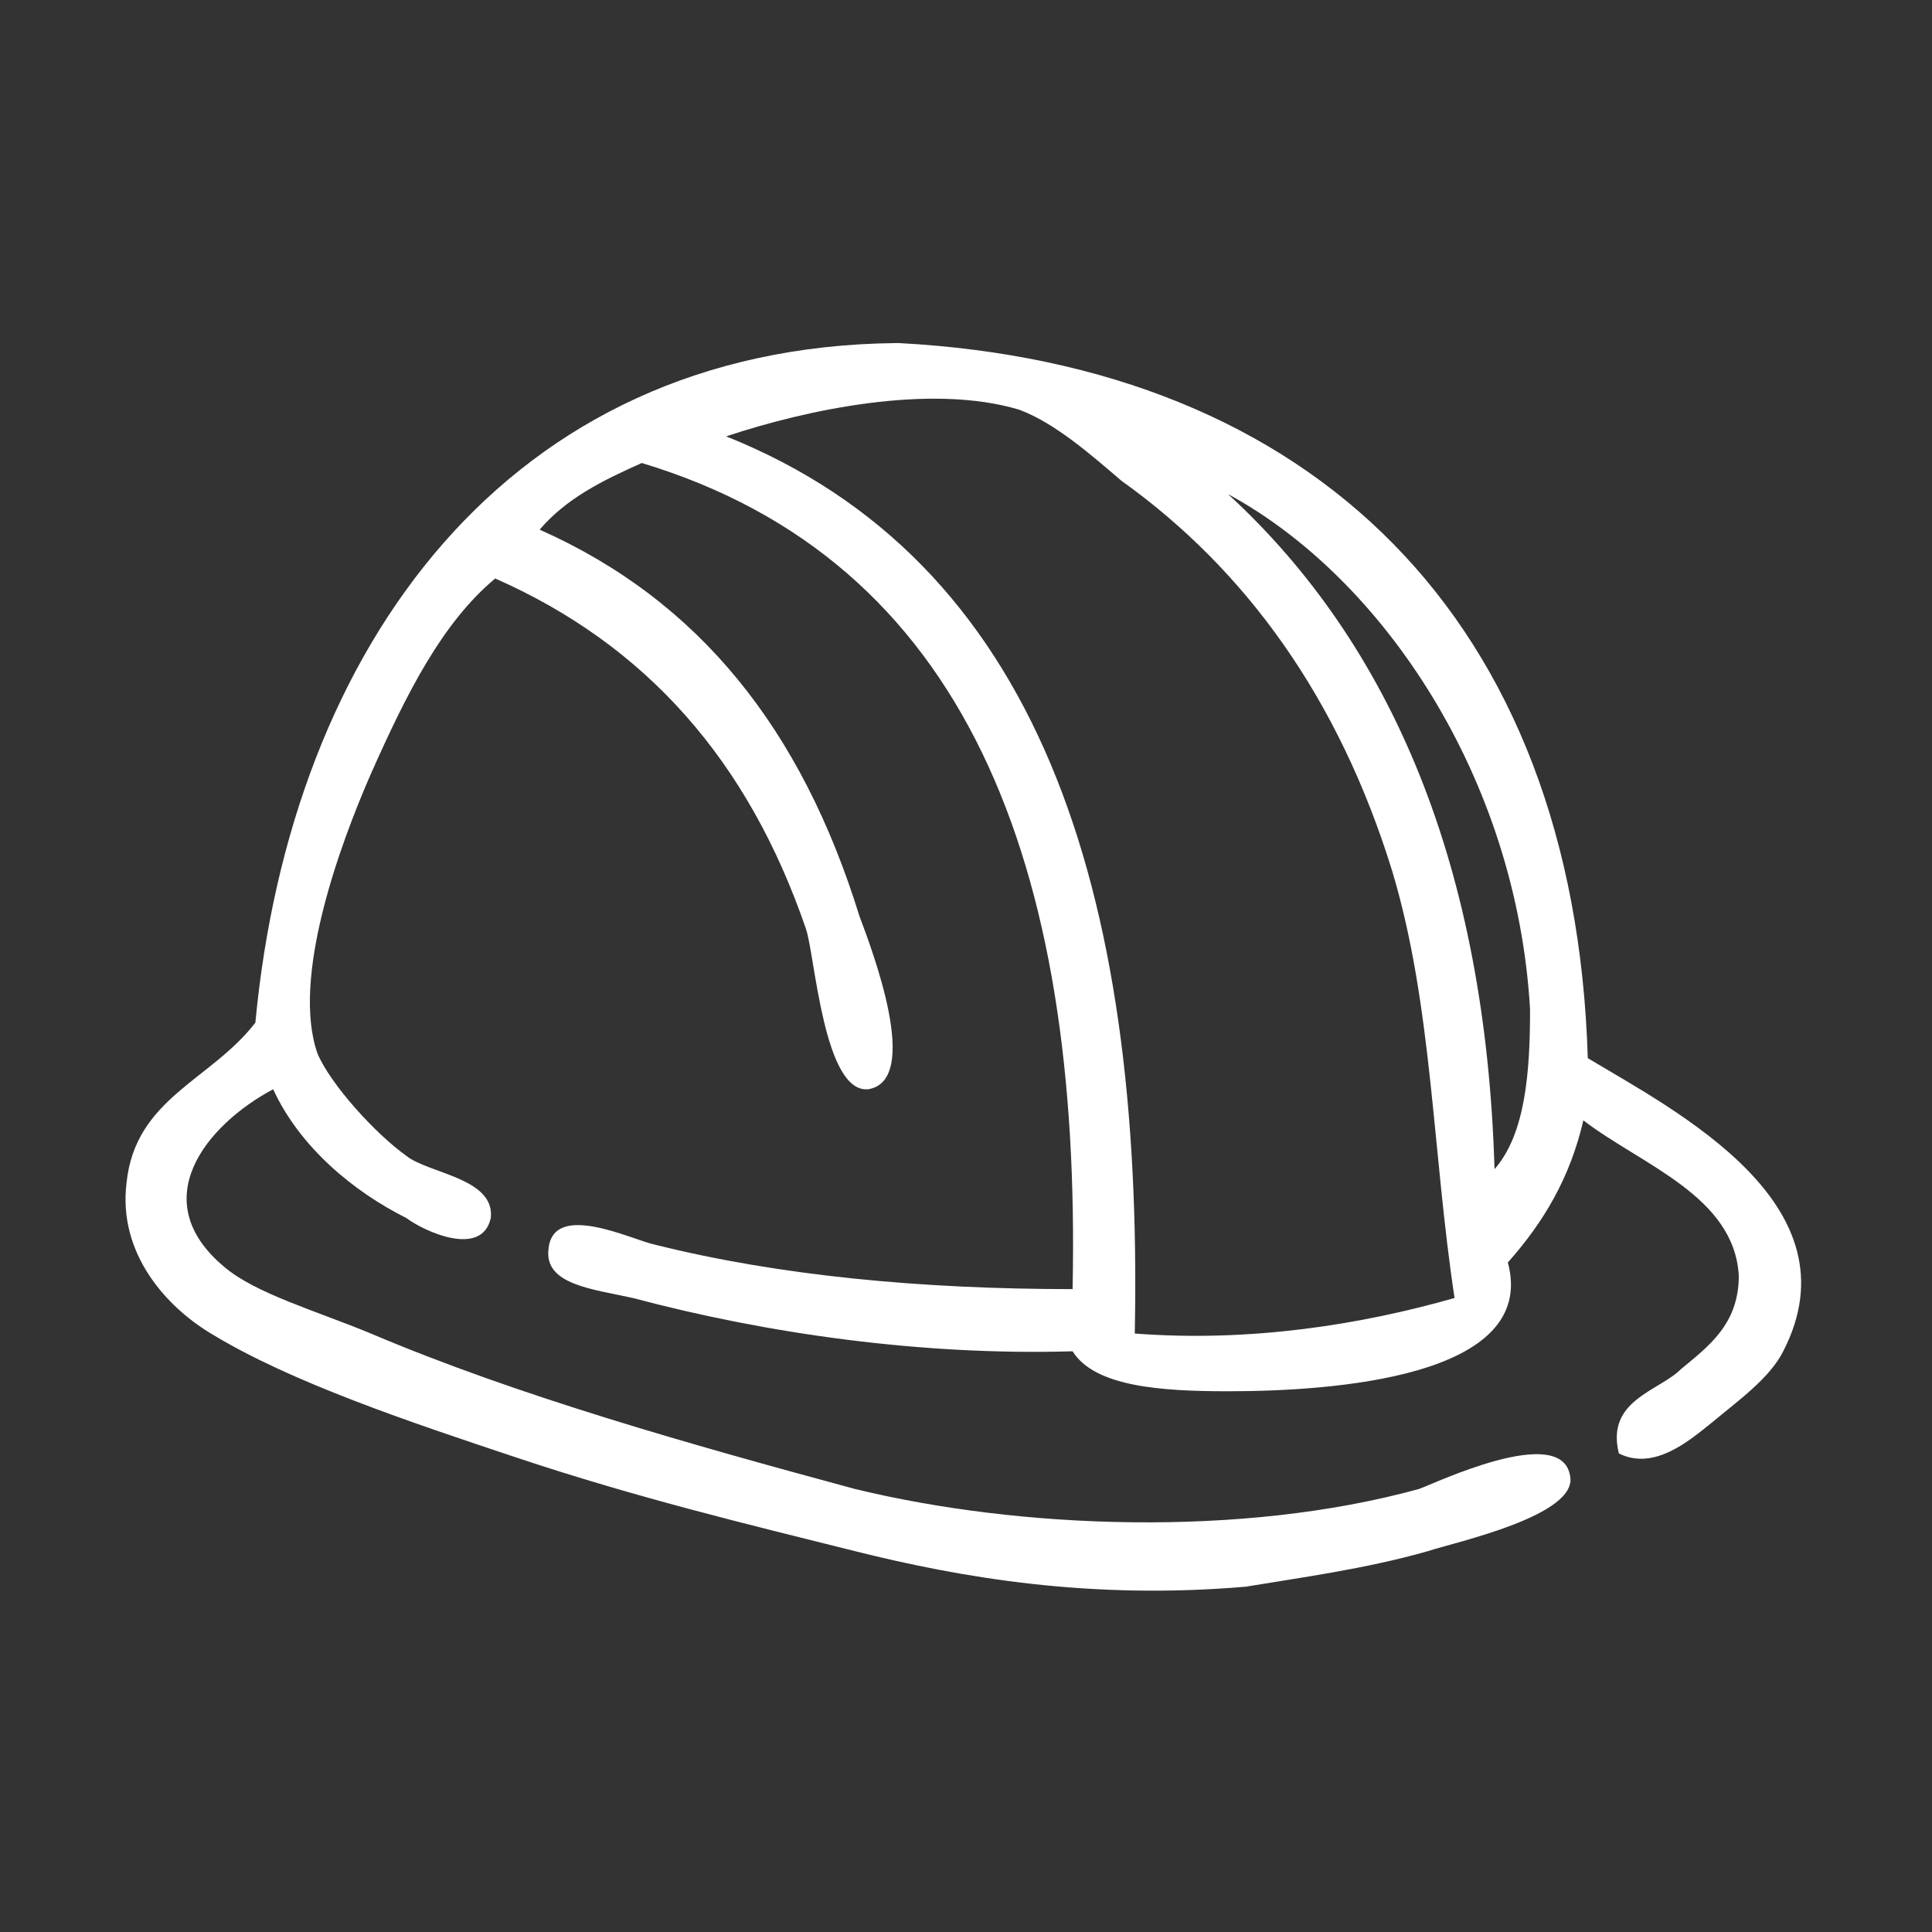
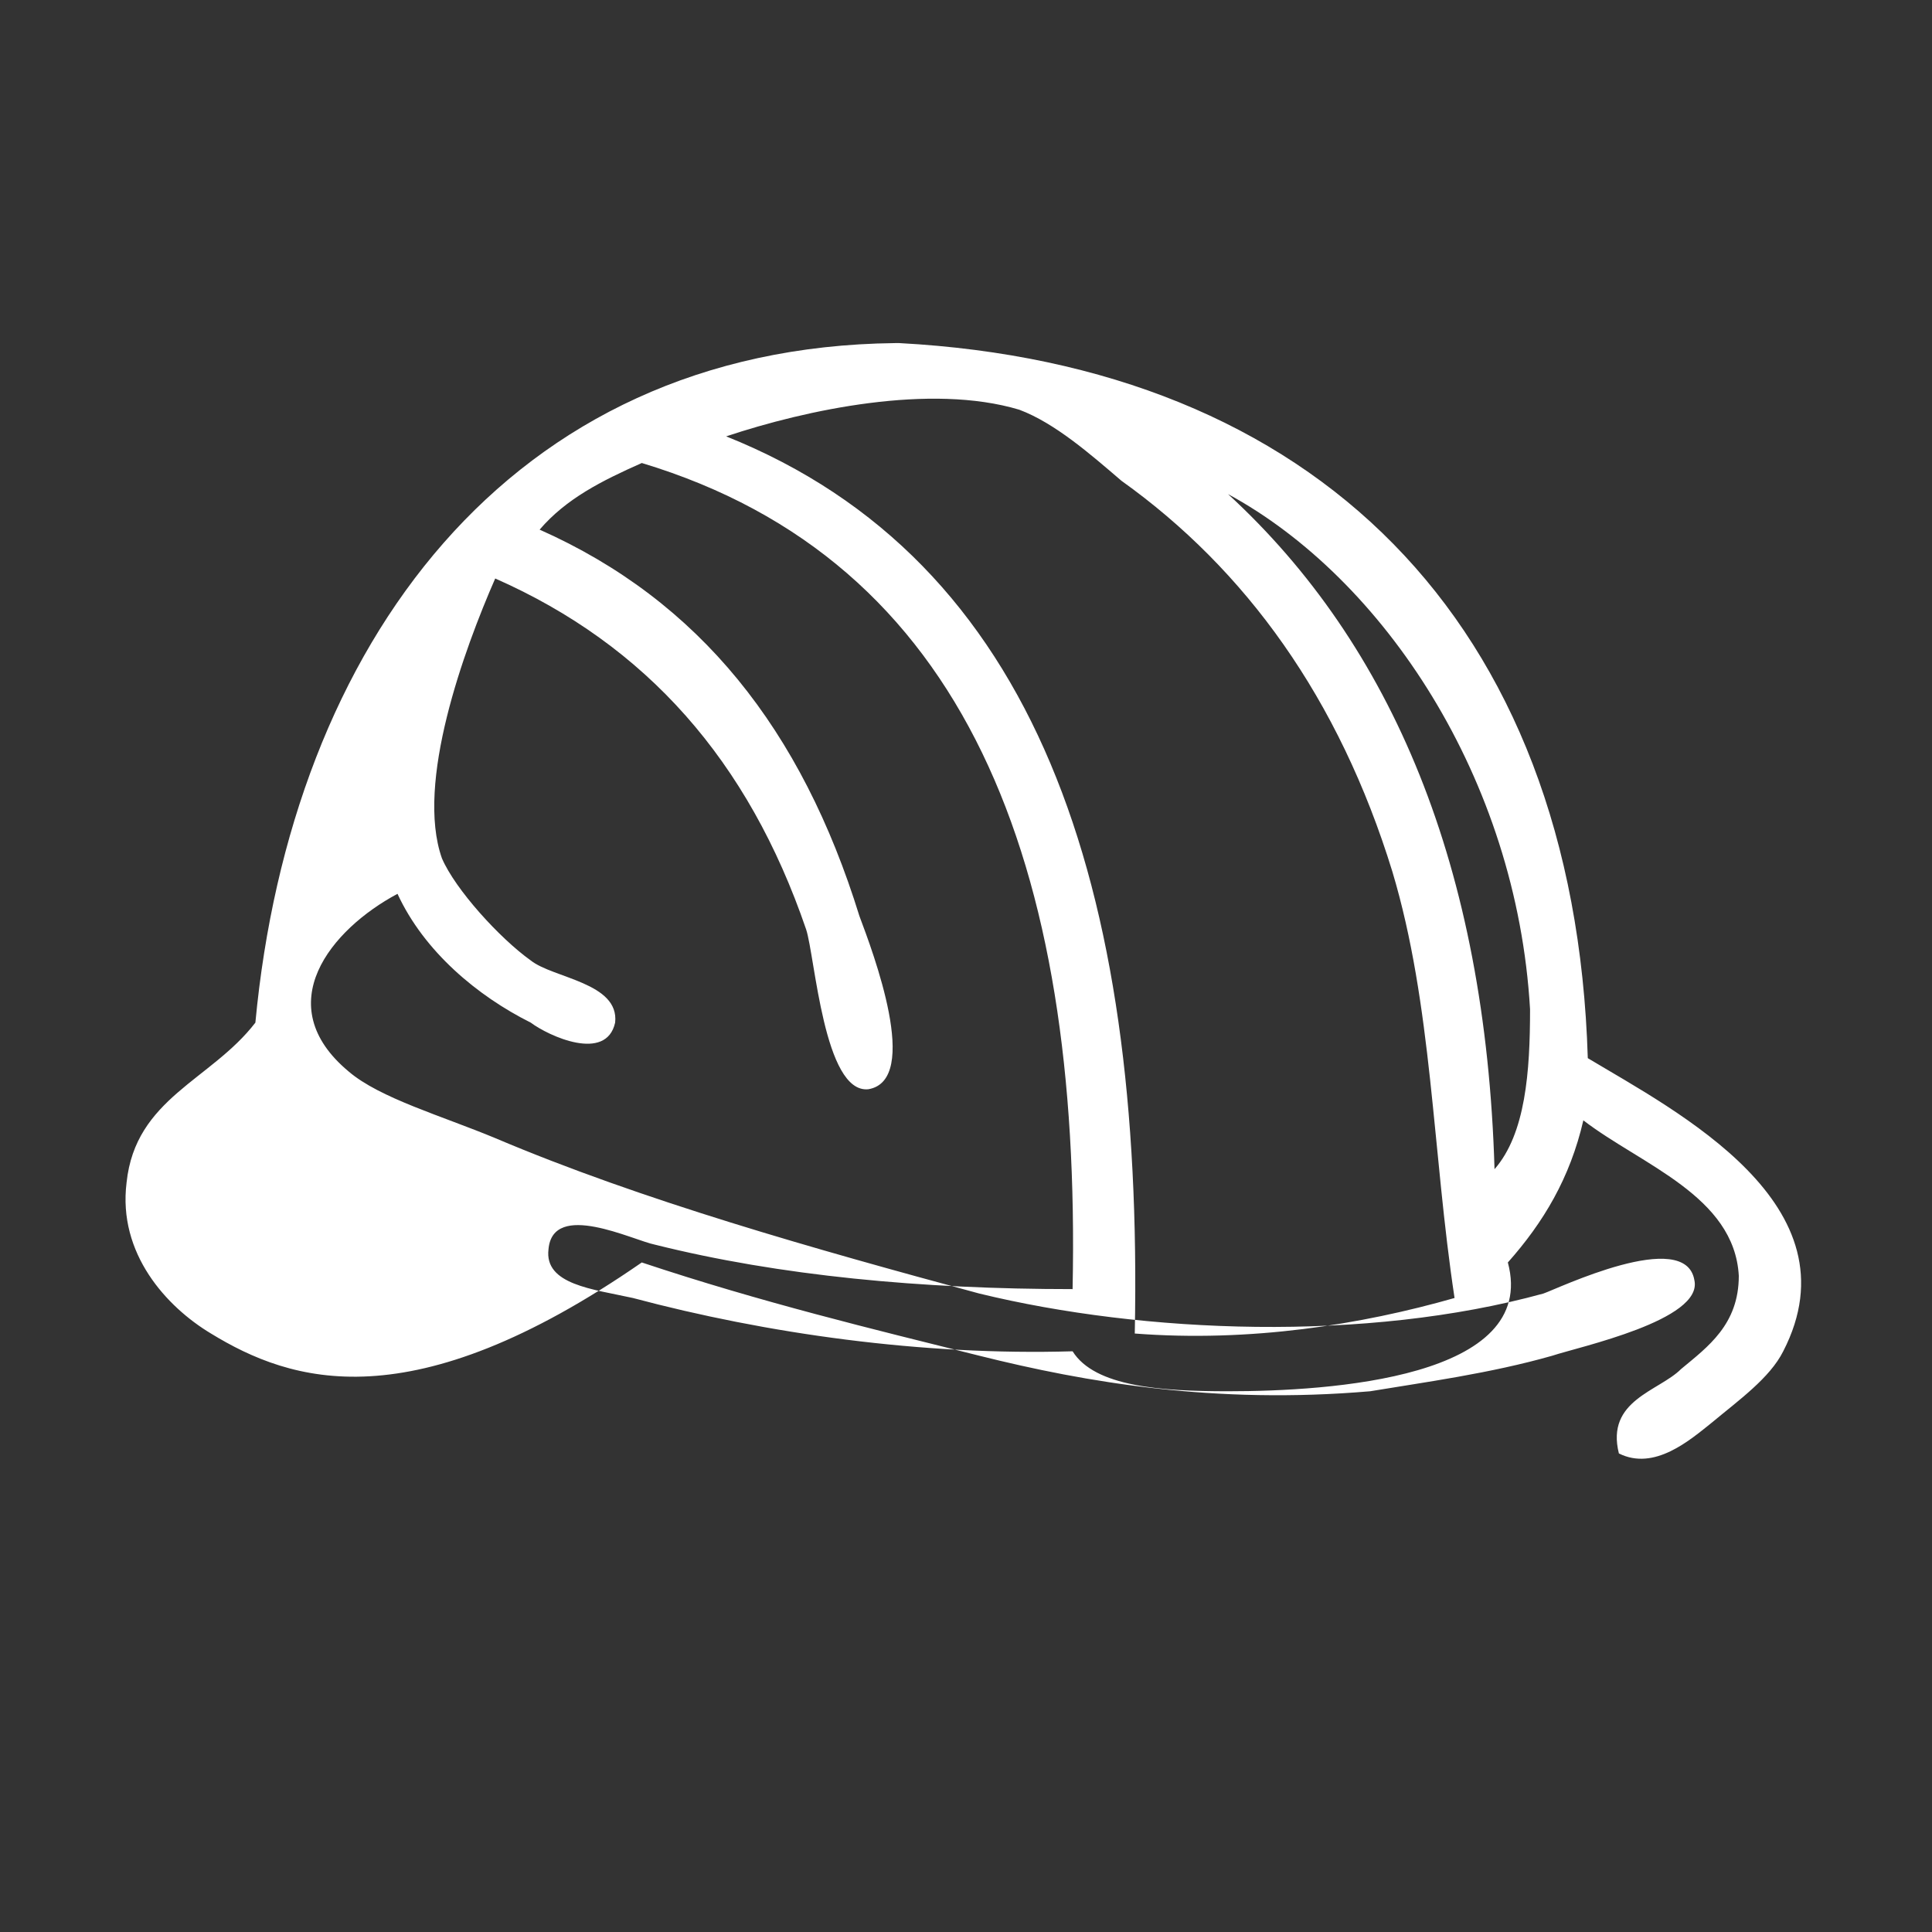
<svg xmlns="http://www.w3.org/2000/svg" version="1.1" id="Livello_1" x="0px" y="0px" viewBox="0 0 696 696" style="enable-background:new 0 0 696 696;" xml:space="preserve">
  <rect x="0" y="0" width="696" height="696" fill="#333333" stroke="none" />
  <style type="text/css">
	.st0{fill-rule:evenodd;clip-rule:evenodd;fill:#FFFFFF;}
</style>
-   <path class="st0" d="M572,381.2c32,19.2,97.6,52.8,70.4,105.6c-4.8,9.6-16,17.6-25.6,25.6c-8,6.4-20.8,17.6-33.6,11.2  c-4.8-19.2,14.4-22.4,22.4-30.4c9.6-8,20.8-16,20.8-33.6c-1.6-28.8-35.2-40-56-56c-4.8,20.8-14.4,36.8-27.2,51.2  c11.2,41.6-64,46.4-100.8,46.4c-24,0-48-1.6-56-14.4C332,488.4,276,480.4,228,467.6c-14.4-3.2-32-4.8-30.4-17.6  c1.6-17.6,30.4-3.2,38.4-1.6c44.8,11.2,96,16,150.4,16C389.6,310.8,348,202,231.2,166.8c-14.4,6.4-27.2,12.8-36.8,24  c57.6,25.6,94.4,72,115.2,139.2c4.8,12.8,22.4,59.2,3.2,62.4c-16,1.6-19.2-48-22.4-57.6c-20.8-60.8-57.6-102.4-112-126.4  c-19.2,16-32,41.6-44.8,70.4c-11.2,25.6-28.8,73.6-19.2,100.8c4.8,11.2,20.8,28.8,32,36.8c8,6.4,32,8,30.4,22.4  c-3.2,14.4-24,4.8-30.4,0c-19.2-9.6-38.4-25.6-48-46.4c-24,12.8-46.4,40-17.6,64c11.2,9.6,33.6,16,52.8,24  c52.8,22.4,115.2,40,174.4,56c59.2,14.4,139.2,17.6,203.2,0c4.8-1.6,51.2-24,54.4-4.8c3.2,14.4-41.6,24-51.2,27.2  c-22.4,6.4-46.4,9.6-65.6,12.8c-56,4.8-102.4-3.2-140.8-12.8c-38.4-9.6-78.4-19.2-121.6-33.6C148,512.4,104.8,498,76,480.4  c-16-9.6-33.6-28.8-30.4-54.4c3.2-30.4,30.4-36.8,46.4-57.6c12.8-136,91.2-243.2,230.4-244.8h1.6C472.8,131.6,567.2,222.8,572,381.2  z M501.6,314c-19.2-62.4-52.8-108.8-97.6-140.8c-11.2-9.6-24-20.8-36.8-25.6c-32-9.6-76.8,0-105.6,9.6  C373.6,202,412,318.8,408.8,480.4c41.6,3.2,81.6-3.2,115.2-12.8C516,414.8,516,362,501.6,314z M538.4,421.2  c11.2-12.8,12.8-35.2,12.8-57.6c-4.8-83.2-52.8-155.2-108.8-185.6C501.6,232.4,535.2,312.4,538.4,421.2z" />
+   <path class="st0" d="M572,381.2c32,19.2,97.6,52.8,70.4,105.6c-4.8,9.6-16,17.6-25.6,25.6c-8,6.4-20.8,17.6-33.6,11.2  c-4.8-19.2,14.4-22.4,22.4-30.4c9.6-8,20.8-16,20.8-33.6c-1.6-28.8-35.2-40-56-56c-4.8,20.8-14.4,36.8-27.2,51.2  c11.2,41.6-64,46.4-100.8,46.4c-24,0-48-1.6-56-14.4C332,488.4,276,480.4,228,467.6c-14.4-3.2-32-4.8-30.4-17.6  c1.6-17.6,30.4-3.2,38.4-1.6c44.8,11.2,96,16,150.4,16C389.6,310.8,348,202,231.2,166.8c-14.4,6.4-27.2,12.8-36.8,24  c57.6,25.6,94.4,72,115.2,139.2c4.8,12.8,22.4,59.2,3.2,62.4c-16,1.6-19.2-48-22.4-57.6c-20.8-60.8-57.6-102.4-112-126.4  c-11.2,25.6-28.8,73.6-19.2,100.8c4.8,11.2,20.8,28.8,32,36.8c8,6.4,32,8,30.4,22.4  c-3.2,14.4-24,4.8-30.4,0c-19.2-9.6-38.4-25.6-48-46.4c-24,12.8-46.4,40-17.6,64c11.2,9.6,33.6,16,52.8,24  c52.8,22.4,115.2,40,174.4,56c59.2,14.4,139.2,17.6,203.2,0c4.8-1.6,51.2-24,54.4-4.8c3.2,14.4-41.6,24-51.2,27.2  c-22.4,6.4-46.4,9.6-65.6,12.8c-56,4.8-102.4-3.2-140.8-12.8c-38.4-9.6-78.4-19.2-121.6-33.6C148,512.4,104.8,498,76,480.4  c-16-9.6-33.6-28.8-30.4-54.4c3.2-30.4,30.4-36.8,46.4-57.6c12.8-136,91.2-243.2,230.4-244.8h1.6C472.8,131.6,567.2,222.8,572,381.2  z M501.6,314c-19.2-62.4-52.8-108.8-97.6-140.8c-11.2-9.6-24-20.8-36.8-25.6c-32-9.6-76.8,0-105.6,9.6  C373.6,202,412,318.8,408.8,480.4c41.6,3.2,81.6-3.2,115.2-12.8C516,414.8,516,362,501.6,314z M538.4,421.2  c11.2-12.8,12.8-35.2,12.8-57.6c-4.8-83.2-52.8-155.2-108.8-185.6C501.6,232.4,535.2,312.4,538.4,421.2z" />
</svg>